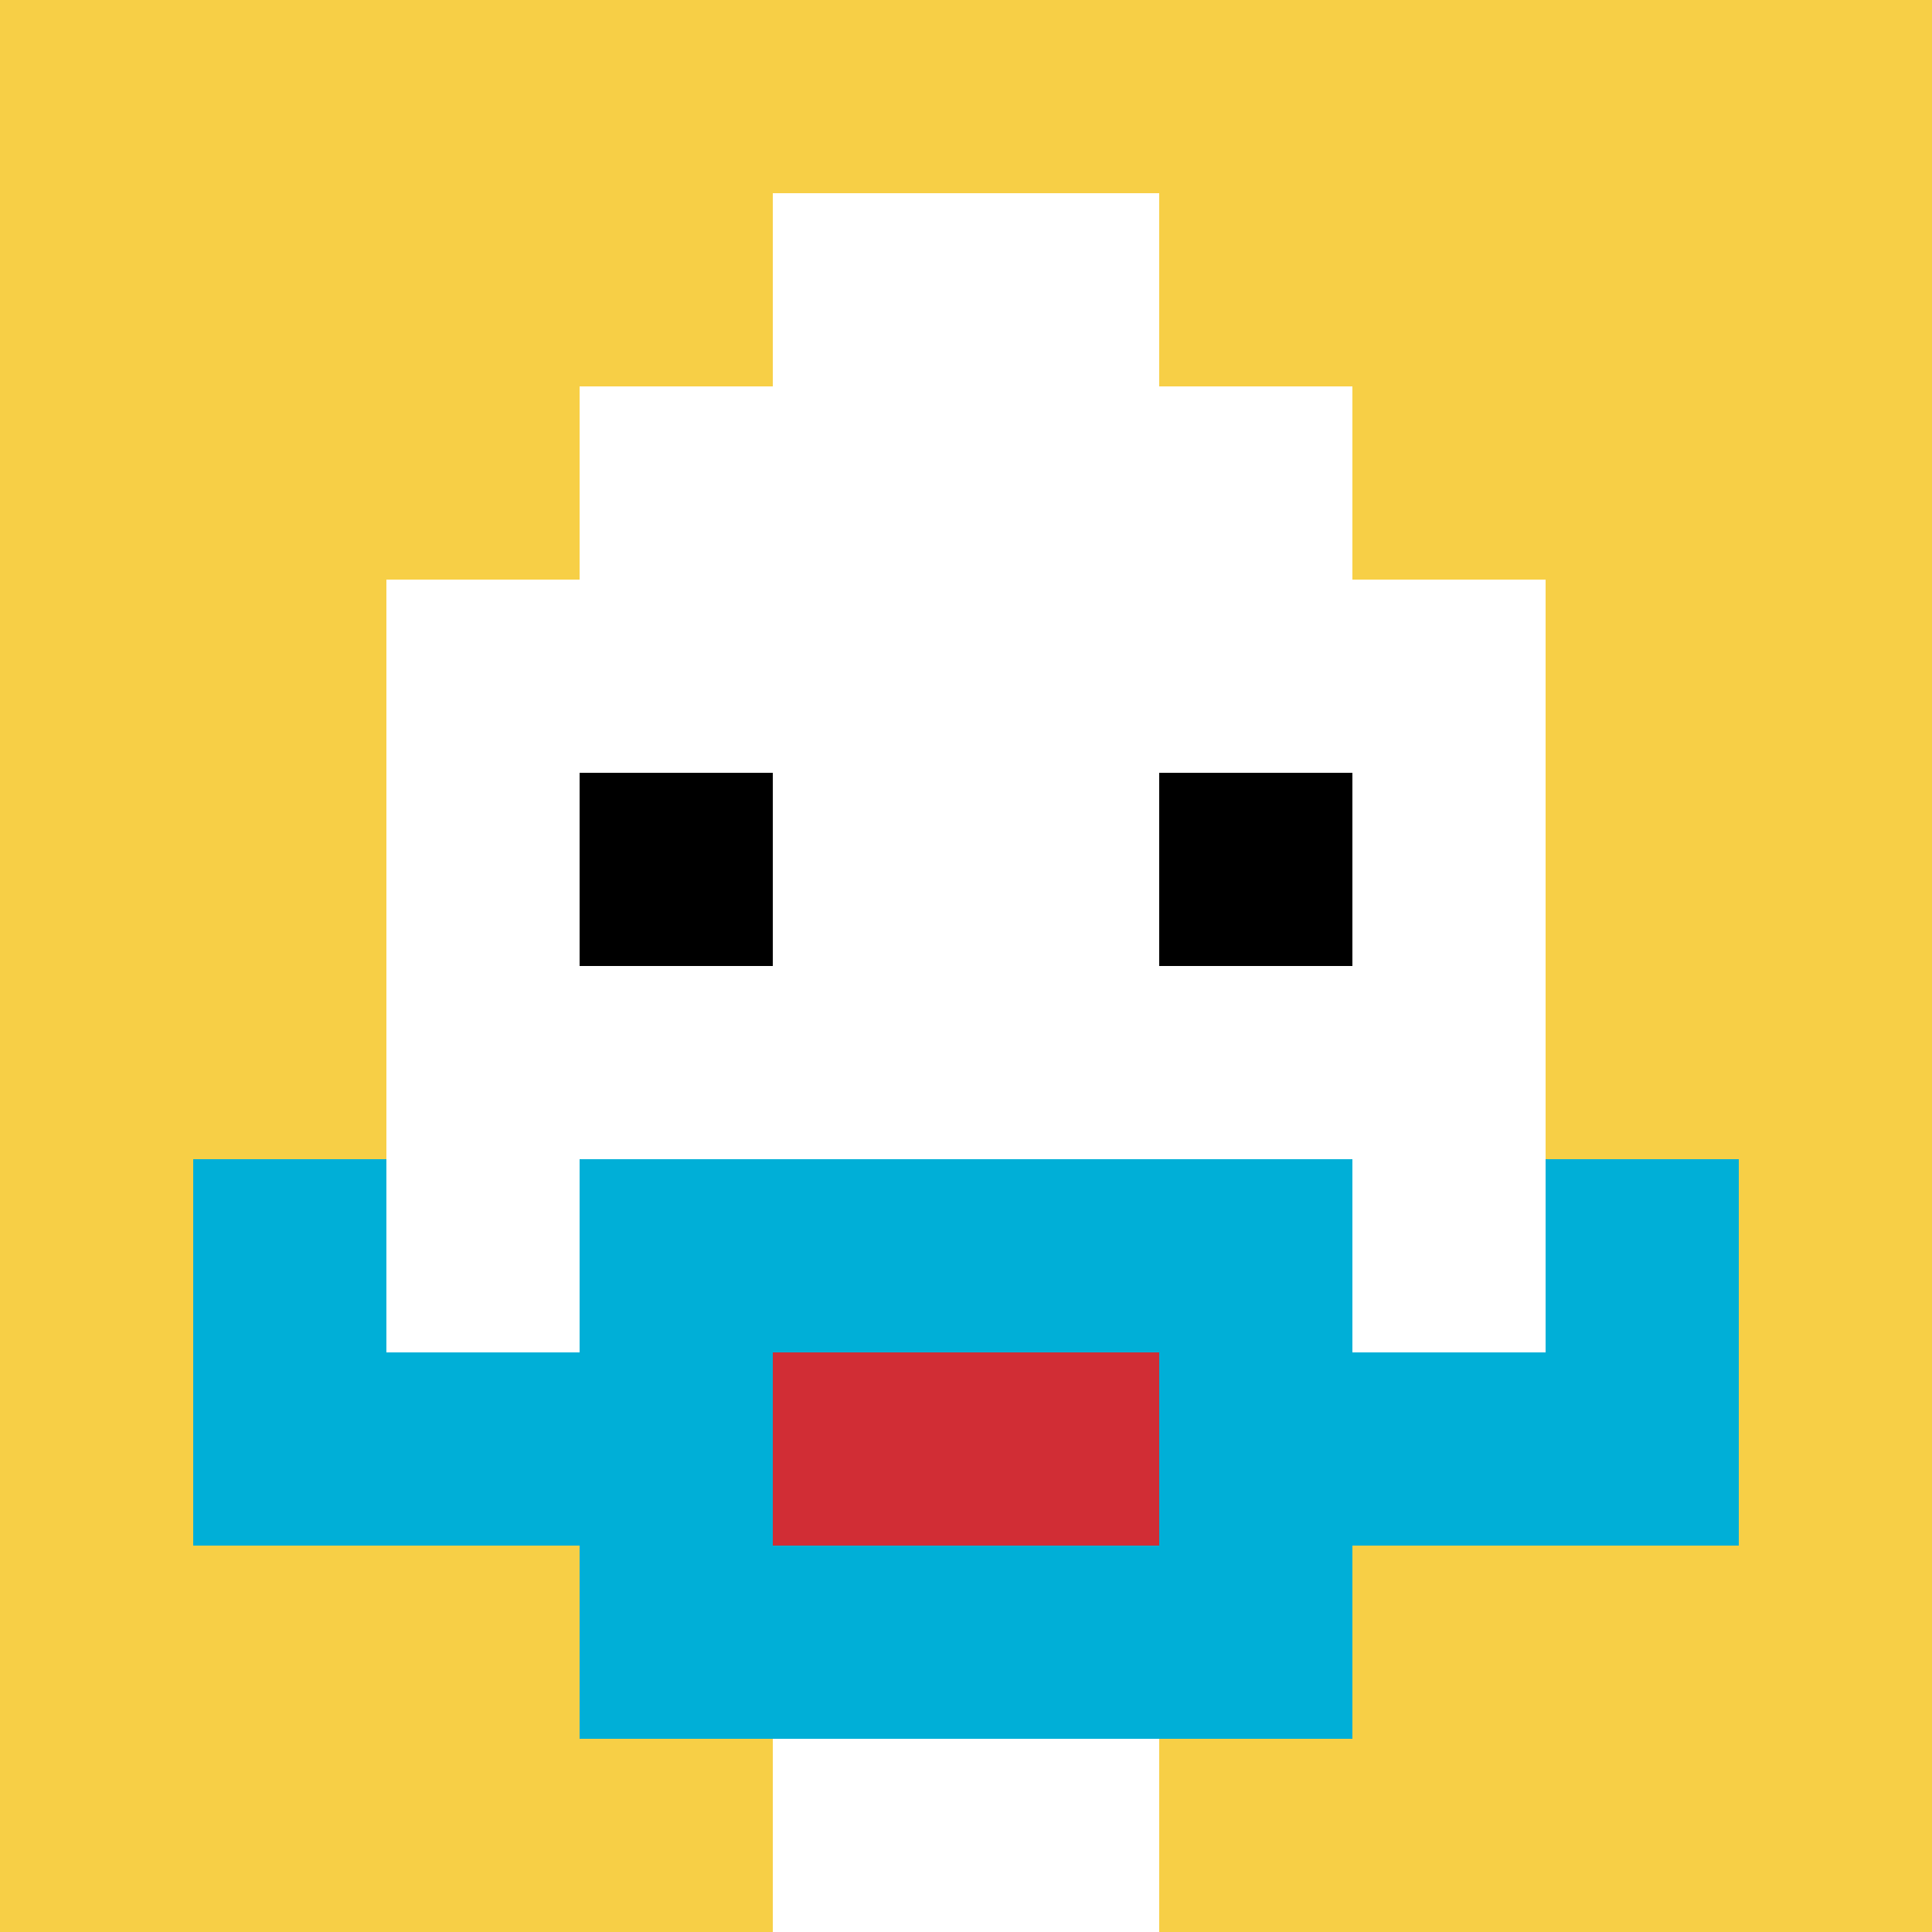
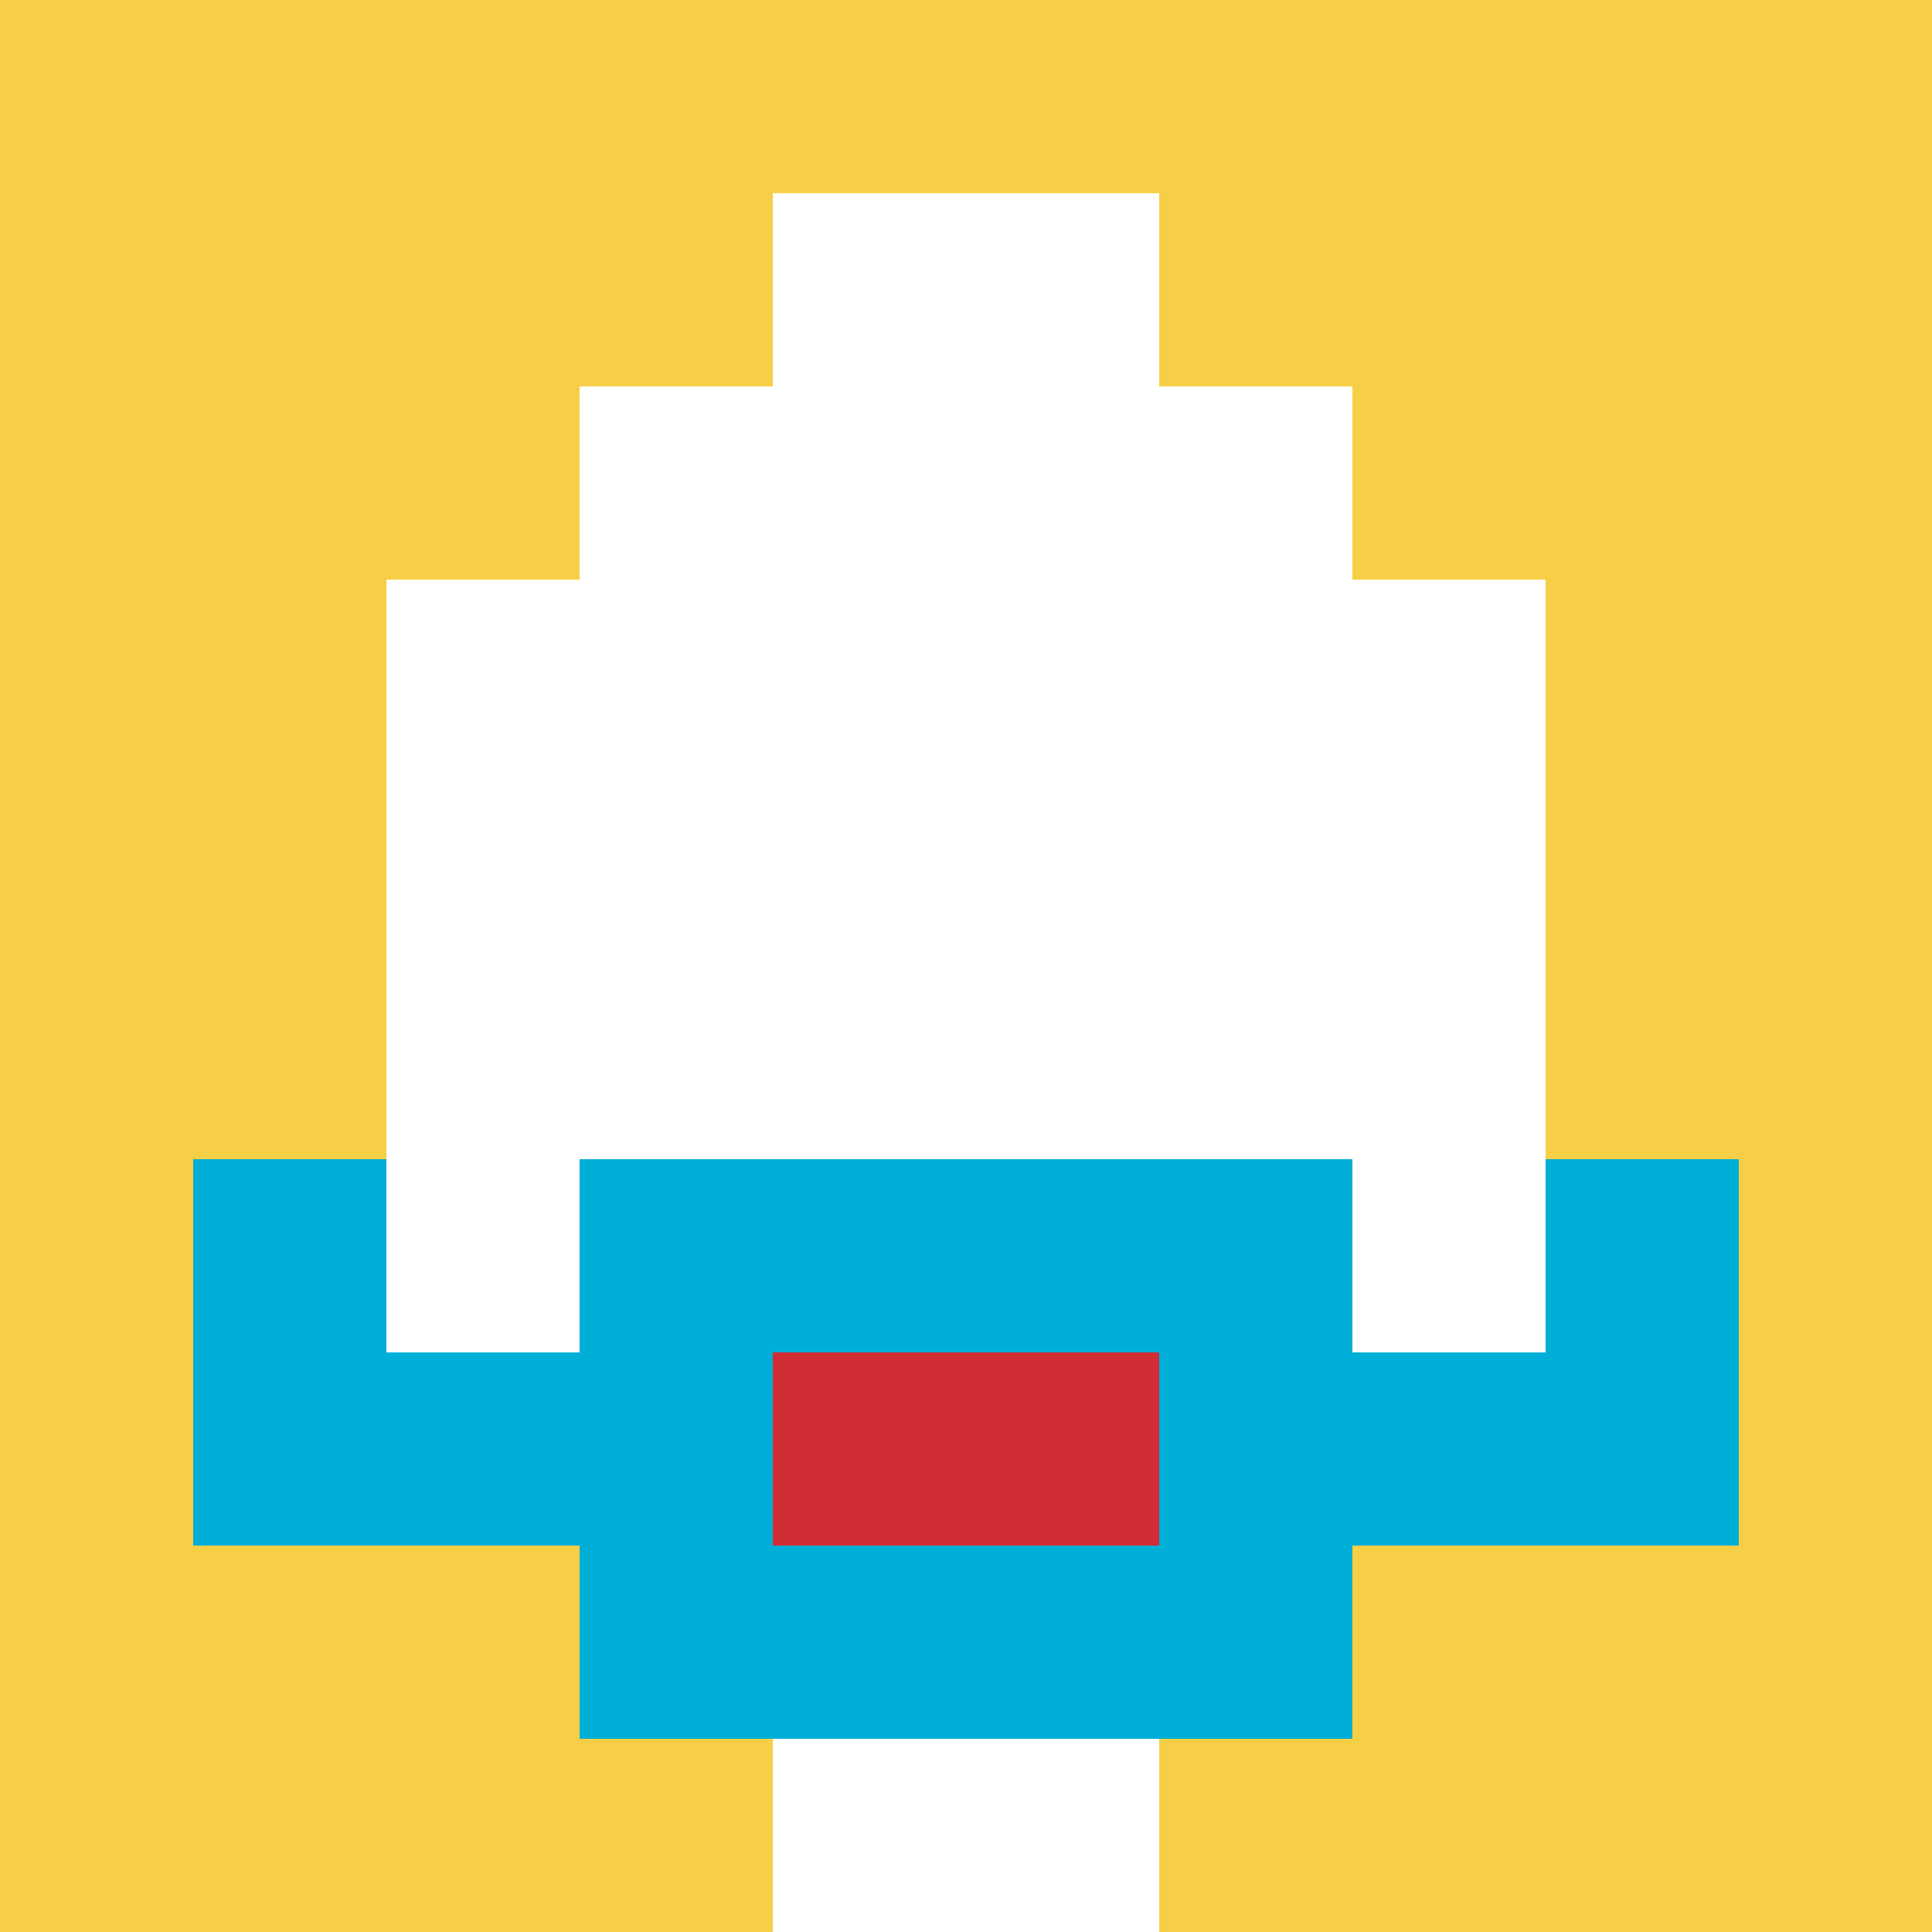
<svg xmlns="http://www.w3.org/2000/svg" version="1.1" width="559" height="559">
  <title>'goose-pfp-701565' by Dmitri Cherniak</title>
  <desc>seed=701565
backgroundColor=#ffffff
padding=20
innerPadding=0
timeout=500
dimension=1
border=false
Save=function(){return n.handleSave()}
frame=2457

Rendered at Sun Sep 15 2024 17:33:03 GMT+0300 (Moscow Standard Time)
Generated in 1ms
</desc>
  <defs />
  <rect width="100%" height="100%" fill="#ffffff" />
  <g>
    <g id="0-0">
      <rect x="0" y="0" height="559" width="559" fill="#F7CF46" />
      <g>
        <rect id="0-0-3-2-4-7" x="167.7" y="111.8" width="223.6" height="391.3" fill="#ffffff" />
        <rect id="0-0-2-3-6-5" x="111.8" y="167.7" width="335.4" height="279.5" fill="#ffffff" />
        <rect id="0-0-4-8-2-2" x="223.6" y="447.2" width="111.8" height="111.8" fill="#ffffff" />
        <rect id="0-0-1-7-8-1" x="55.9" y="391.3" width="447.2" height="55.9" fill="#00AFD7" />
        <rect id="0-0-3-6-4-3" x="167.7" y="335.4" width="223.6" height="167.7" fill="#00AFD7" />
        <rect id="0-0-4-7-2-1" x="223.6" y="391.3" width="111.8" height="55.9" fill="#D12D35" />
        <rect id="0-0-1-6-1-2" x="55.9" y="335.4" width="55.9" height="111.8" fill="#00AFD7" />
        <rect id="0-0-8-6-1-2" x="447.2" y="335.4" width="55.9" height="111.8" fill="#00AFD7" />
-         <rect id="0-0-3-4-1-1" x="167.7" y="223.6" width="55.9" height="55.9" fill="#000000" />
-         <rect id="0-0-6-4-1-1" x="335.4" y="223.6" width="55.9" height="55.9" fill="#000000" />
        <rect id="0-0-4-1-2-2" x="223.6" y="55.9" width="111.8" height="111.8" fill="#ffffff" />
      </g>
-       <rect x="0" y="0" stroke="white" stroke-width="0" height="559" width="559" fill="none" />
    </g>
  </g>
</svg>